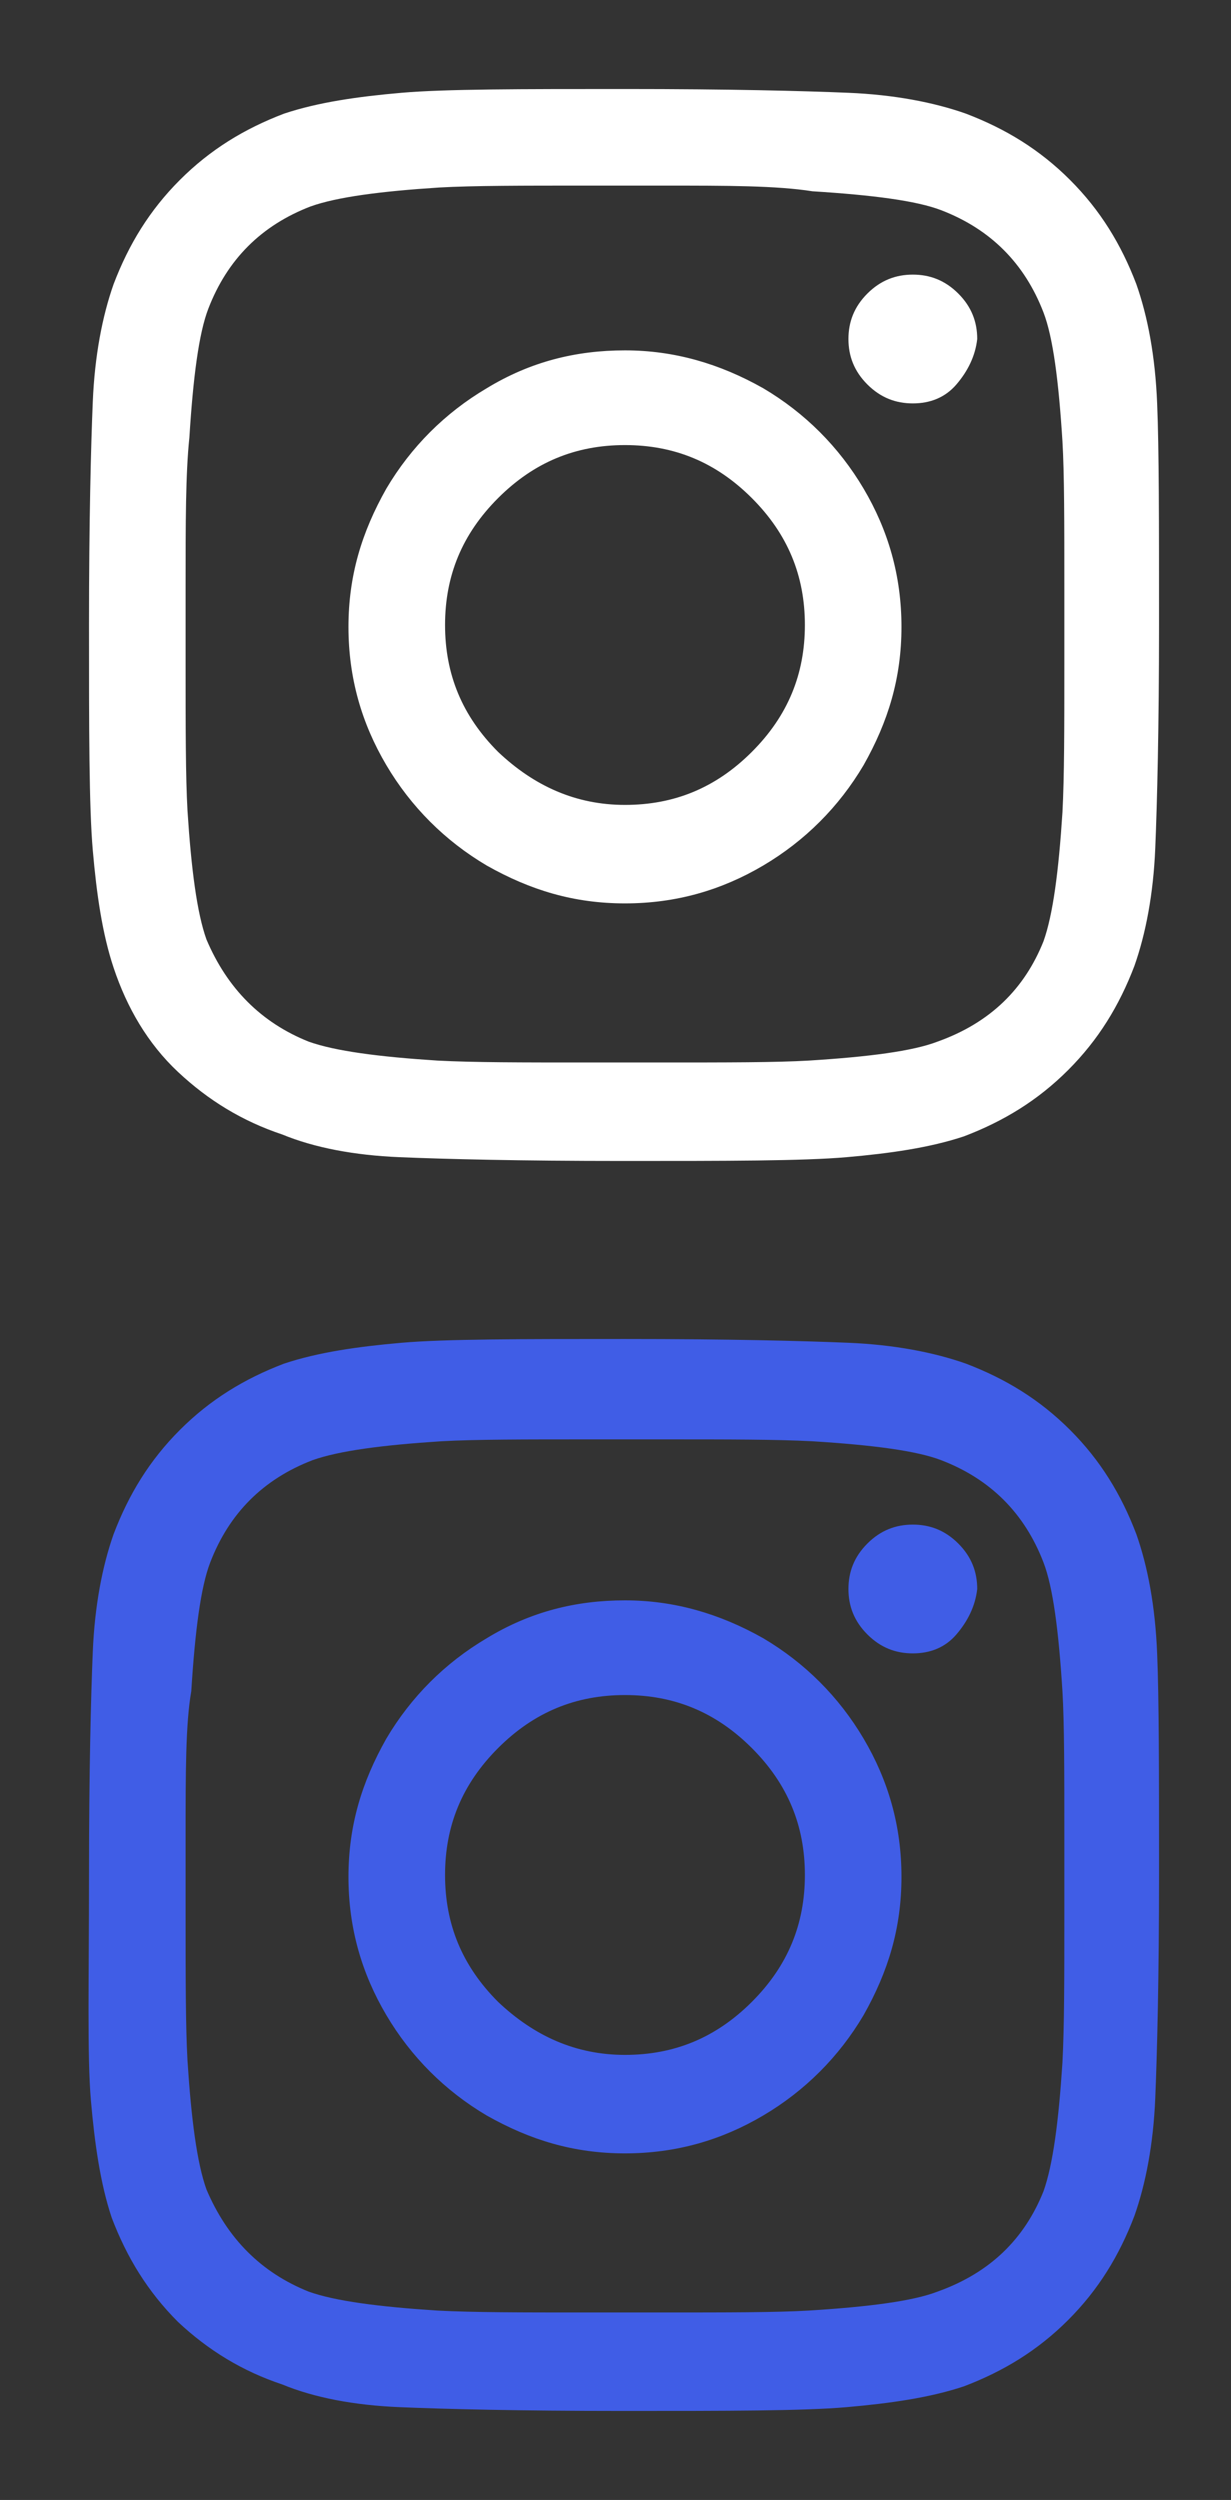
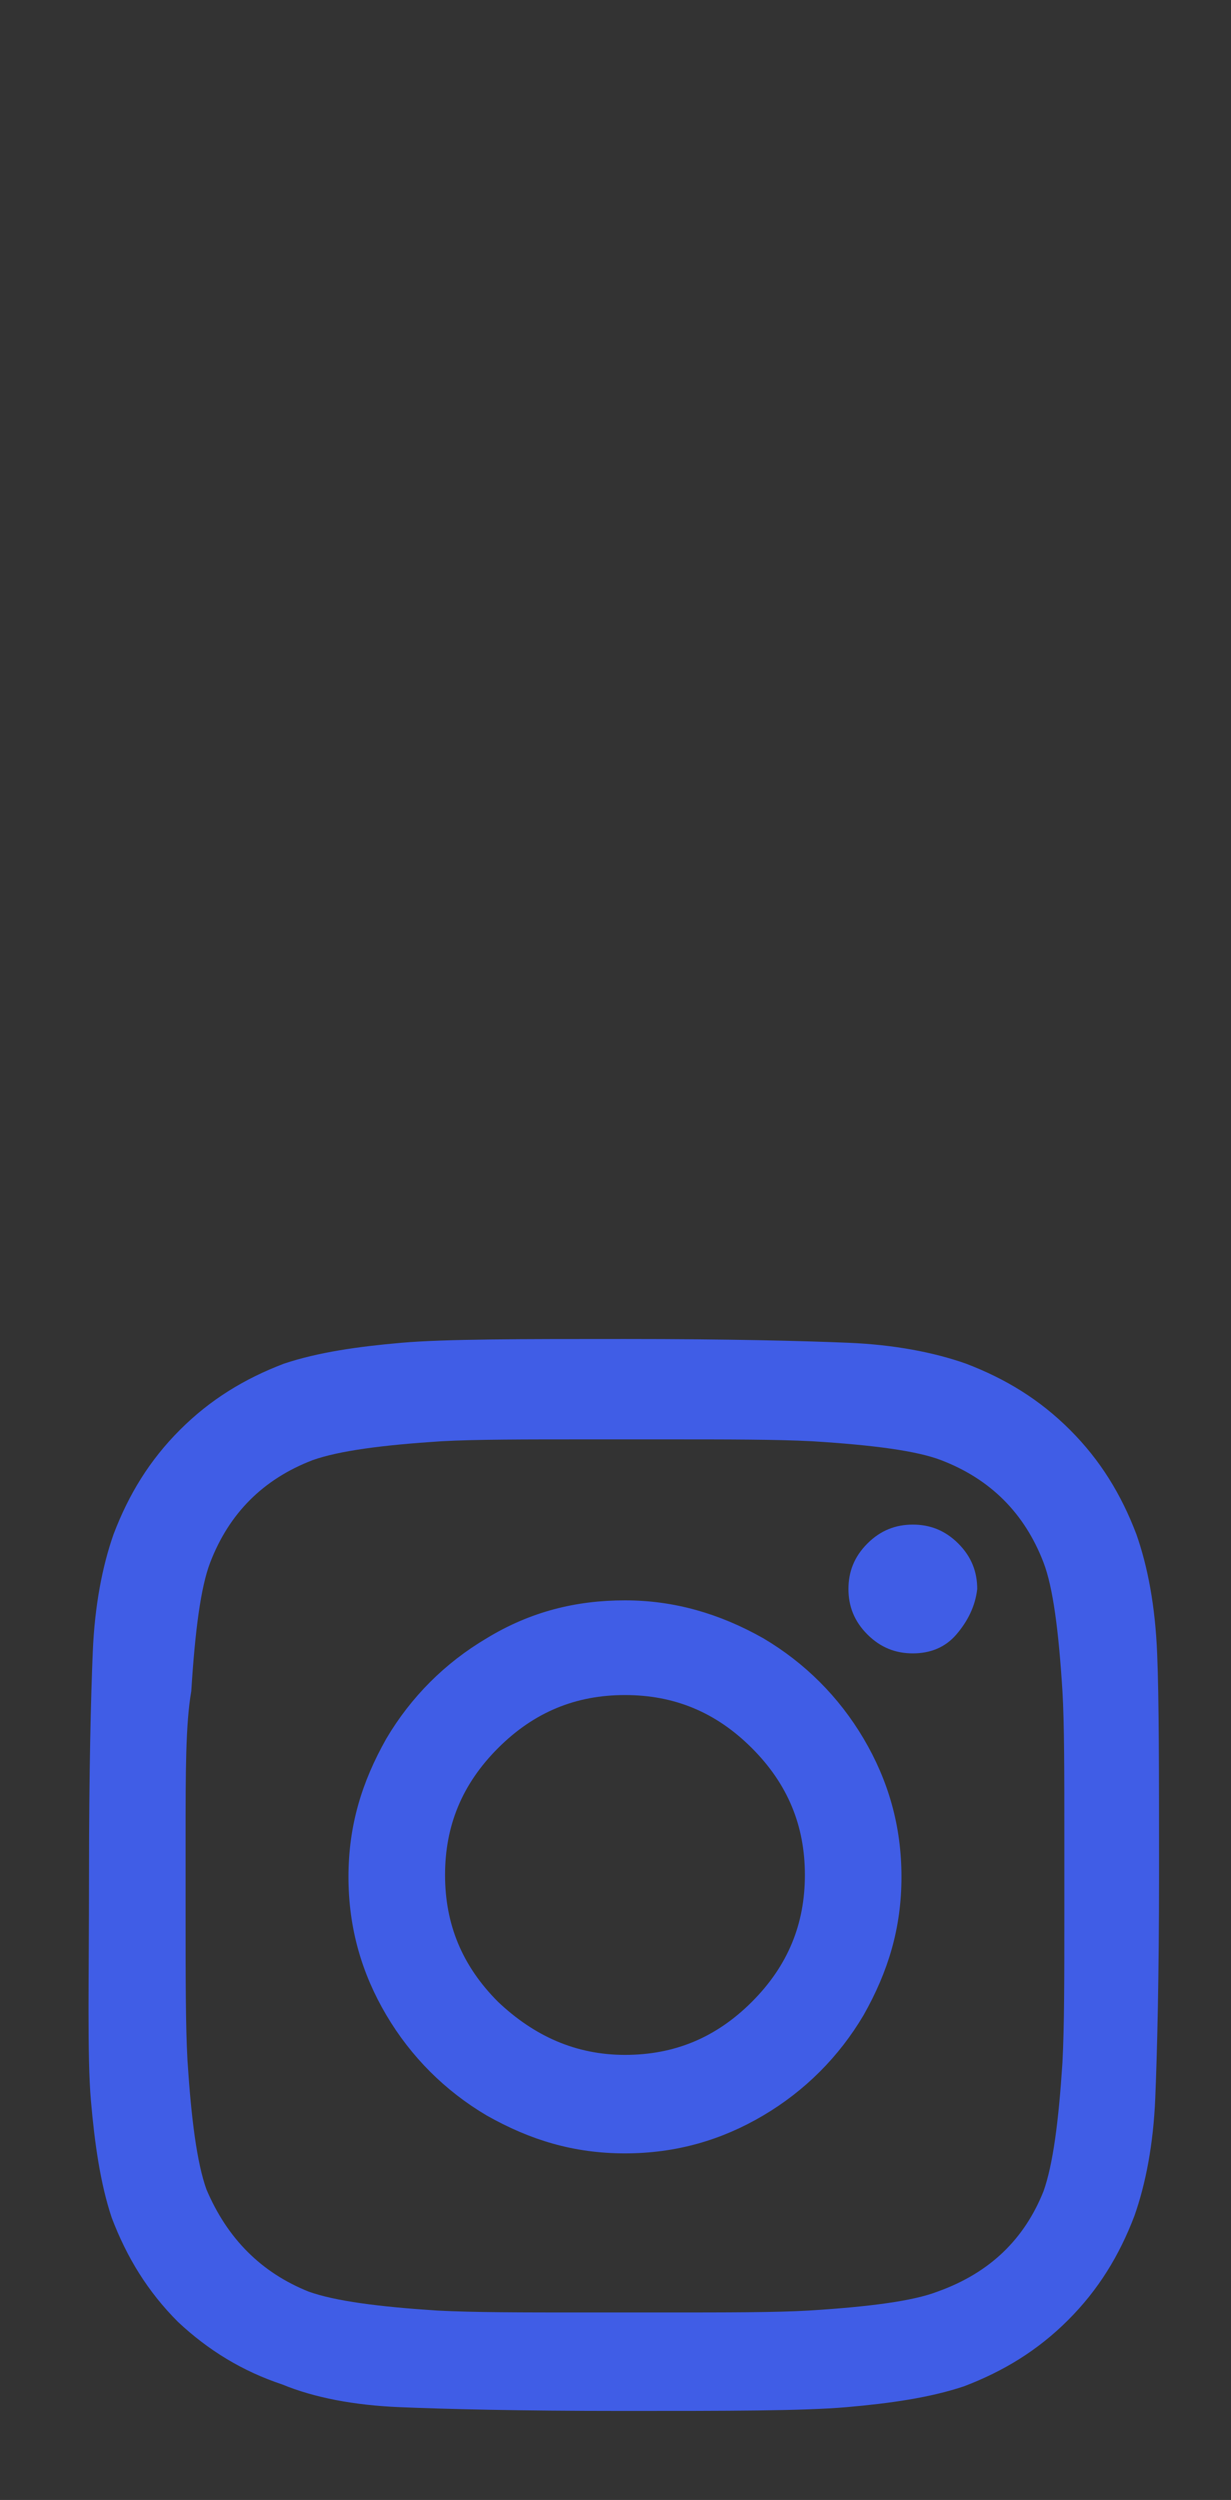
<svg xmlns="http://www.w3.org/2000/svg" version="1.1" id="Layer_1" x="0px" y="0px" width="65px" height="132px" viewBox="0 0 65 132" style="enable-background:new 0 0 65 132;" xml:space="preserve">
  <rect x="0" y="0" width="65" height="132" fill="#333333" stroke="none" />
  <style type="text/css">
	.st0{fill:#FFFFFF;}
	.st1{fill:#405DE6;}
</style>
  <g>
-     <path class="st0" d="M61.1,21.3c0.1,2.4,0.1,6.3,0.1,11.7s-0.1,9.4-0.2,11.8s-0.5,4.5-1.1,6.2c-0.8,2.1-1.9,3.9-3.5,5.5   s-3.4,2.7-5.5,3.5c-1.8,0.6-3.9,0.9-6.2,1.1s-6.3,0.2-11.8,0.2s-9.4-0.1-11.8-0.2s-4.5-0.5-6.2-1.2c-2.1-0.7-3.9-1.8-5.5-3.3   S6.7,53.2,6,51.1c-0.6-1.8-0.9-3.9-1.1-6.2S4.7,38.5,4.7,33s0.1-9.4,0.2-11.8s0.5-4.5,1.1-6.2c0.8-2.1,1.9-3.9,3.5-5.5   s3.4-2.7,5.5-3.5c1.8-0.6,3.9-0.9,6.2-1.1S27.5,4.7,33,4.7s9.4,0.1,11.8,0.2s4.5,0.5,6.2,1.1c2.1,0.8,3.9,1.9,5.5,3.5   s2.7,3.4,3.5,5.5C60.6,16.7,61,18.8,61.1,21.3z M55.1,49.7c0.5-1.4,0.8-3.7,1-6.8c0.1-1.9,0.1-4.5,0.1-7.8v-4c0-3.5,0-6.1-0.1-7.8   c-0.2-3.2-0.5-5.5-1-6.8c-1-2.6-2.8-4.4-5.4-5.4c-1.3-0.5-3.6-0.8-6.8-1C41,9.8,38.4,9.8,35,9.8h-4c-3.4,0-6,0-7.8,0.1   c-3.1,0.2-5.4,0.5-6.8,1c-2.6,1-4.4,2.8-5.4,5.4c-0.5,1.3-0.8,3.6-1,6.8C9.8,25,9.8,27.6,9.8,31v4c0,3.4,0,6,0.1,7.8   c0.2,3.1,0.5,5.4,1,6.8c1.1,2.6,2.9,4.4,5.4,5.4c1.4,0.5,3.7,0.8,6.8,1c1.9,0.1,4.5,0.1,7.8,0.1h4c3.5,0,6.1,0,7.8-0.1   c3.2-0.2,5.5-0.5,6.8-1C52.3,54,54.1,52.2,55.1,49.7z M33,18.5c2.6,0,5,0.7,7.3,2c2.2,1.3,4,3.1,5.3,5.3c1.3,2.2,2,4.6,2,7.3   s-0.7,5-2,7.3c-1.3,2.2-3.1,4-5.3,5.3c-2.2,1.3-4.6,2-7.3,2s-5-0.7-7.3-2c-2.2-1.3-4-3.1-5.3-5.3c-1.3-2.2-2-4.6-2-7.3s0.7-5,2-7.3   c1.3-2.2,3.1-4,5.3-5.3C28,19.1,30.4,18.5,33,18.5z M33,42.5c2.6,0,4.8-0.9,6.7-2.8s2.8-4.1,2.8-6.7s-0.9-4.8-2.8-6.7   c-1.9-1.9-4.1-2.8-6.7-2.8s-4.8,0.9-6.7,2.8c-1.9,1.9-2.8,4.1-2.8,6.7s0.9,4.8,2.8,6.7C28.2,41.5,30.4,42.5,33,42.5z M51.6,17.9   c0-0.9-0.3-1.7-1-2.4s-1.5-1-2.4-1c-0.9,0-1.7,0.3-2.4,1s-1,1.5-1,2.4s0.3,1.7,1,2.4s1.5,1,2.4,1c0.9,0,1.7-0.3,2.3-1   C51.1,19.6,51.5,18.8,51.6,17.9z" />
-   </g>
+     </g>
  <g>
    <path class="st1" d="M61.1,87.3c0.1,2.4,0.1,6.3,0.1,11.7s-0.1,9.4-0.2,11.8s-0.5,4.5-1.1,6.2c-0.8,2.1-1.9,3.9-3.5,5.5   c-1.6,1.6-3.4,2.7-5.5,3.5c-1.8,0.6-3.9,0.9-6.2,1.1s-6.3,0.2-11.8,0.2s-9.4-0.1-11.8-0.2s-4.5-0.5-6.2-1.2   c-2.1-0.7-3.9-1.8-5.5-3.3c-1.6-1.6-2.7-3.4-3.5-5.5c-0.6-1.8-0.9-3.9-1.1-6.2S4.7,104.5,4.7,99s0.1-9.4,0.2-11.8s0.5-4.5,1.1-6.2   c0.8-2.1,1.9-3.9,3.5-5.5c1.6-1.6,3.4-2.7,5.5-3.5c1.8-0.6,3.9-0.9,6.2-1.1s6.3-0.2,11.8-0.2s9.4,0.1,11.8,0.2s4.5,0.5,6.2,1.1   c2.1,0.8,3.9,1.9,5.5,3.5c1.6,1.6,2.7,3.4,3.5,5.5C60.6,82.7,61,84.8,61.1,87.3z M55.1,115.7c0.5-1.4,0.8-3.7,1-6.8   c0.1-1.9,0.1-4.5,0.1-7.8v-4c0-3.5,0-6.1-0.1-7.8c-0.2-3.2-0.5-5.5-1-6.8c-1-2.6-2.8-4.4-5.4-5.4c-1.3-0.5-3.6-0.8-6.8-1   c-1.9-0.1-4.5-0.1-7.8-0.1h-4c-3.4,0-6,0-7.8,0.1c-3.1,0.2-5.4,0.5-6.8,1c-2.6,1-4.4,2.8-5.4,5.4c-0.5,1.3-0.8,3.6-1,6.8   C9.8,91,9.8,93.6,9.8,97v4c0,3.4,0,6,0.1,7.8c0.2,3.1,0.5,5.4,1,6.8c1.1,2.6,2.9,4.4,5.4,5.4c1.4,0.5,3.7,0.8,6.8,1   c1.9,0.1,4.5,0.1,7.8,0.1h4c3.5,0,6.1,0,7.8-0.1c3.2-0.2,5.5-0.5,6.8-1C52.3,120,54.1,118.2,55.1,115.7z M33,84.5   c2.6,0,5,0.7,7.3,2c2.2,1.3,4,3.1,5.3,5.3c1.3,2.2,2,4.6,2,7.3s-0.7,5-2,7.3c-1.3,2.2-3.1,4-5.3,5.3c-2.2,1.3-4.6,2-7.3,2   s-5-0.7-7.3-2c-2.2-1.3-4-3.1-5.3-5.3c-1.3-2.2-2-4.6-2-7.3s0.7-5,2-7.3c1.3-2.2,3.1-4,5.3-5.3C28,85.1,30.4,84.5,33,84.5z    M33,108.5c2.6,0,4.8-0.9,6.7-2.8c1.9-1.9,2.8-4.1,2.8-6.7s-0.9-4.8-2.8-6.7c-1.9-1.9-4.1-2.8-6.7-2.8s-4.8,0.9-6.7,2.8   c-1.9,1.9-2.8,4.1-2.8,6.7s0.9,4.8,2.8,6.7C28.2,107.5,30.4,108.5,33,108.5z M51.6,83.9c0-0.9-0.3-1.7-1-2.4c-0.7-0.7-1.5-1-2.4-1   c-0.9,0-1.7,0.3-2.4,1c-0.7,0.7-1,1.5-1,2.4c0,0.9,0.3,1.7,1,2.4s1.5,1,2.4,1c0.9,0,1.7-0.3,2.3-1C51.1,85.6,51.5,84.8,51.6,83.9z" />
  </g>
</svg>